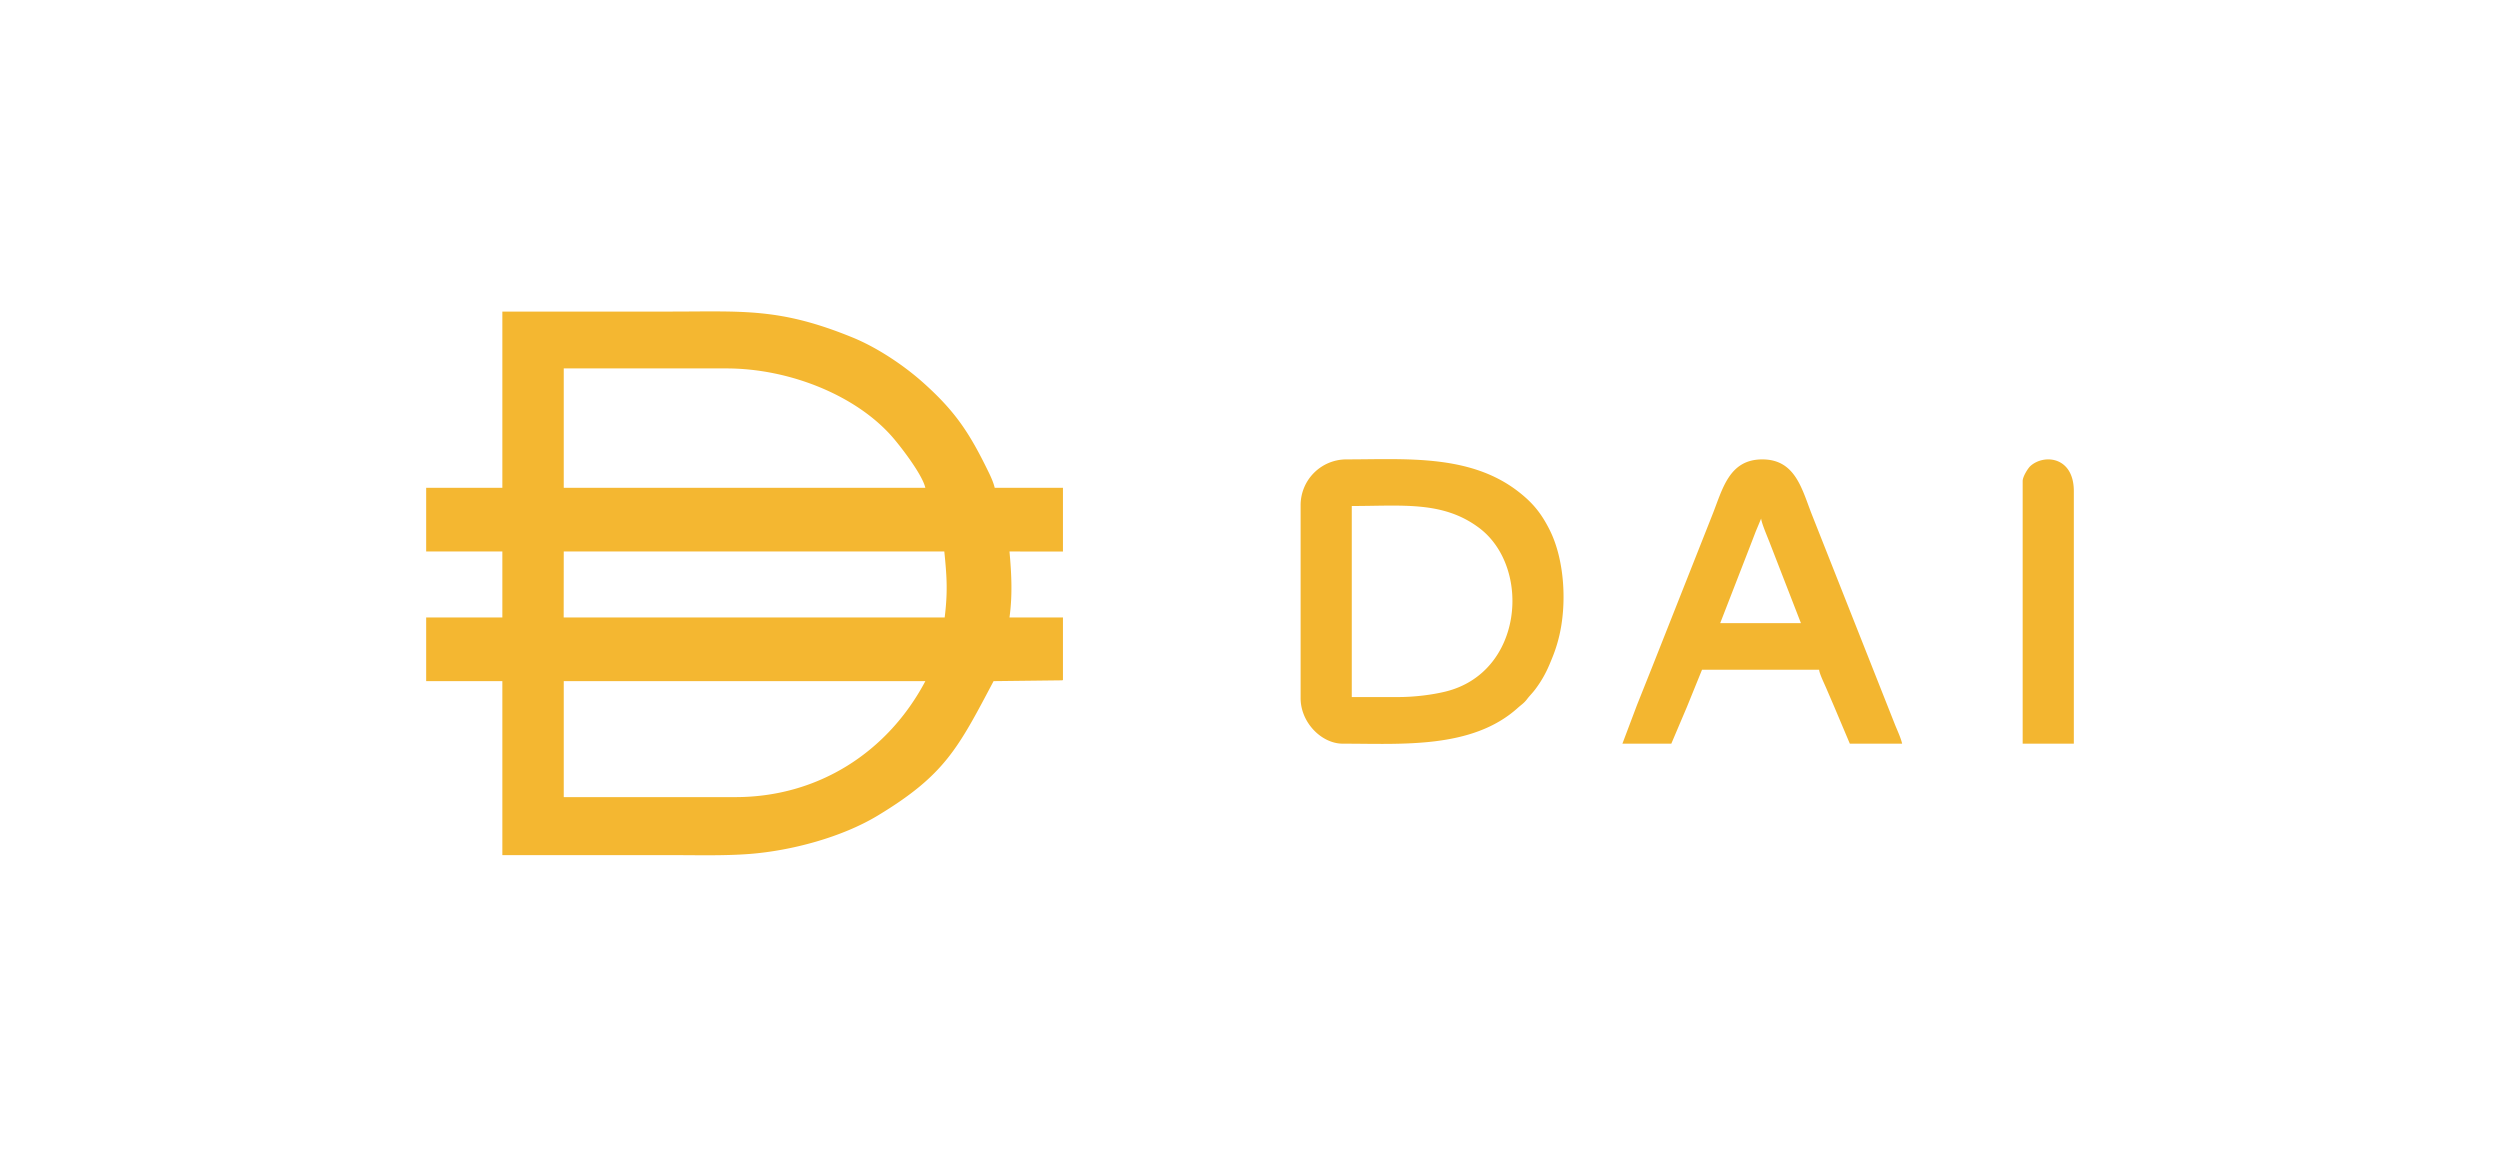
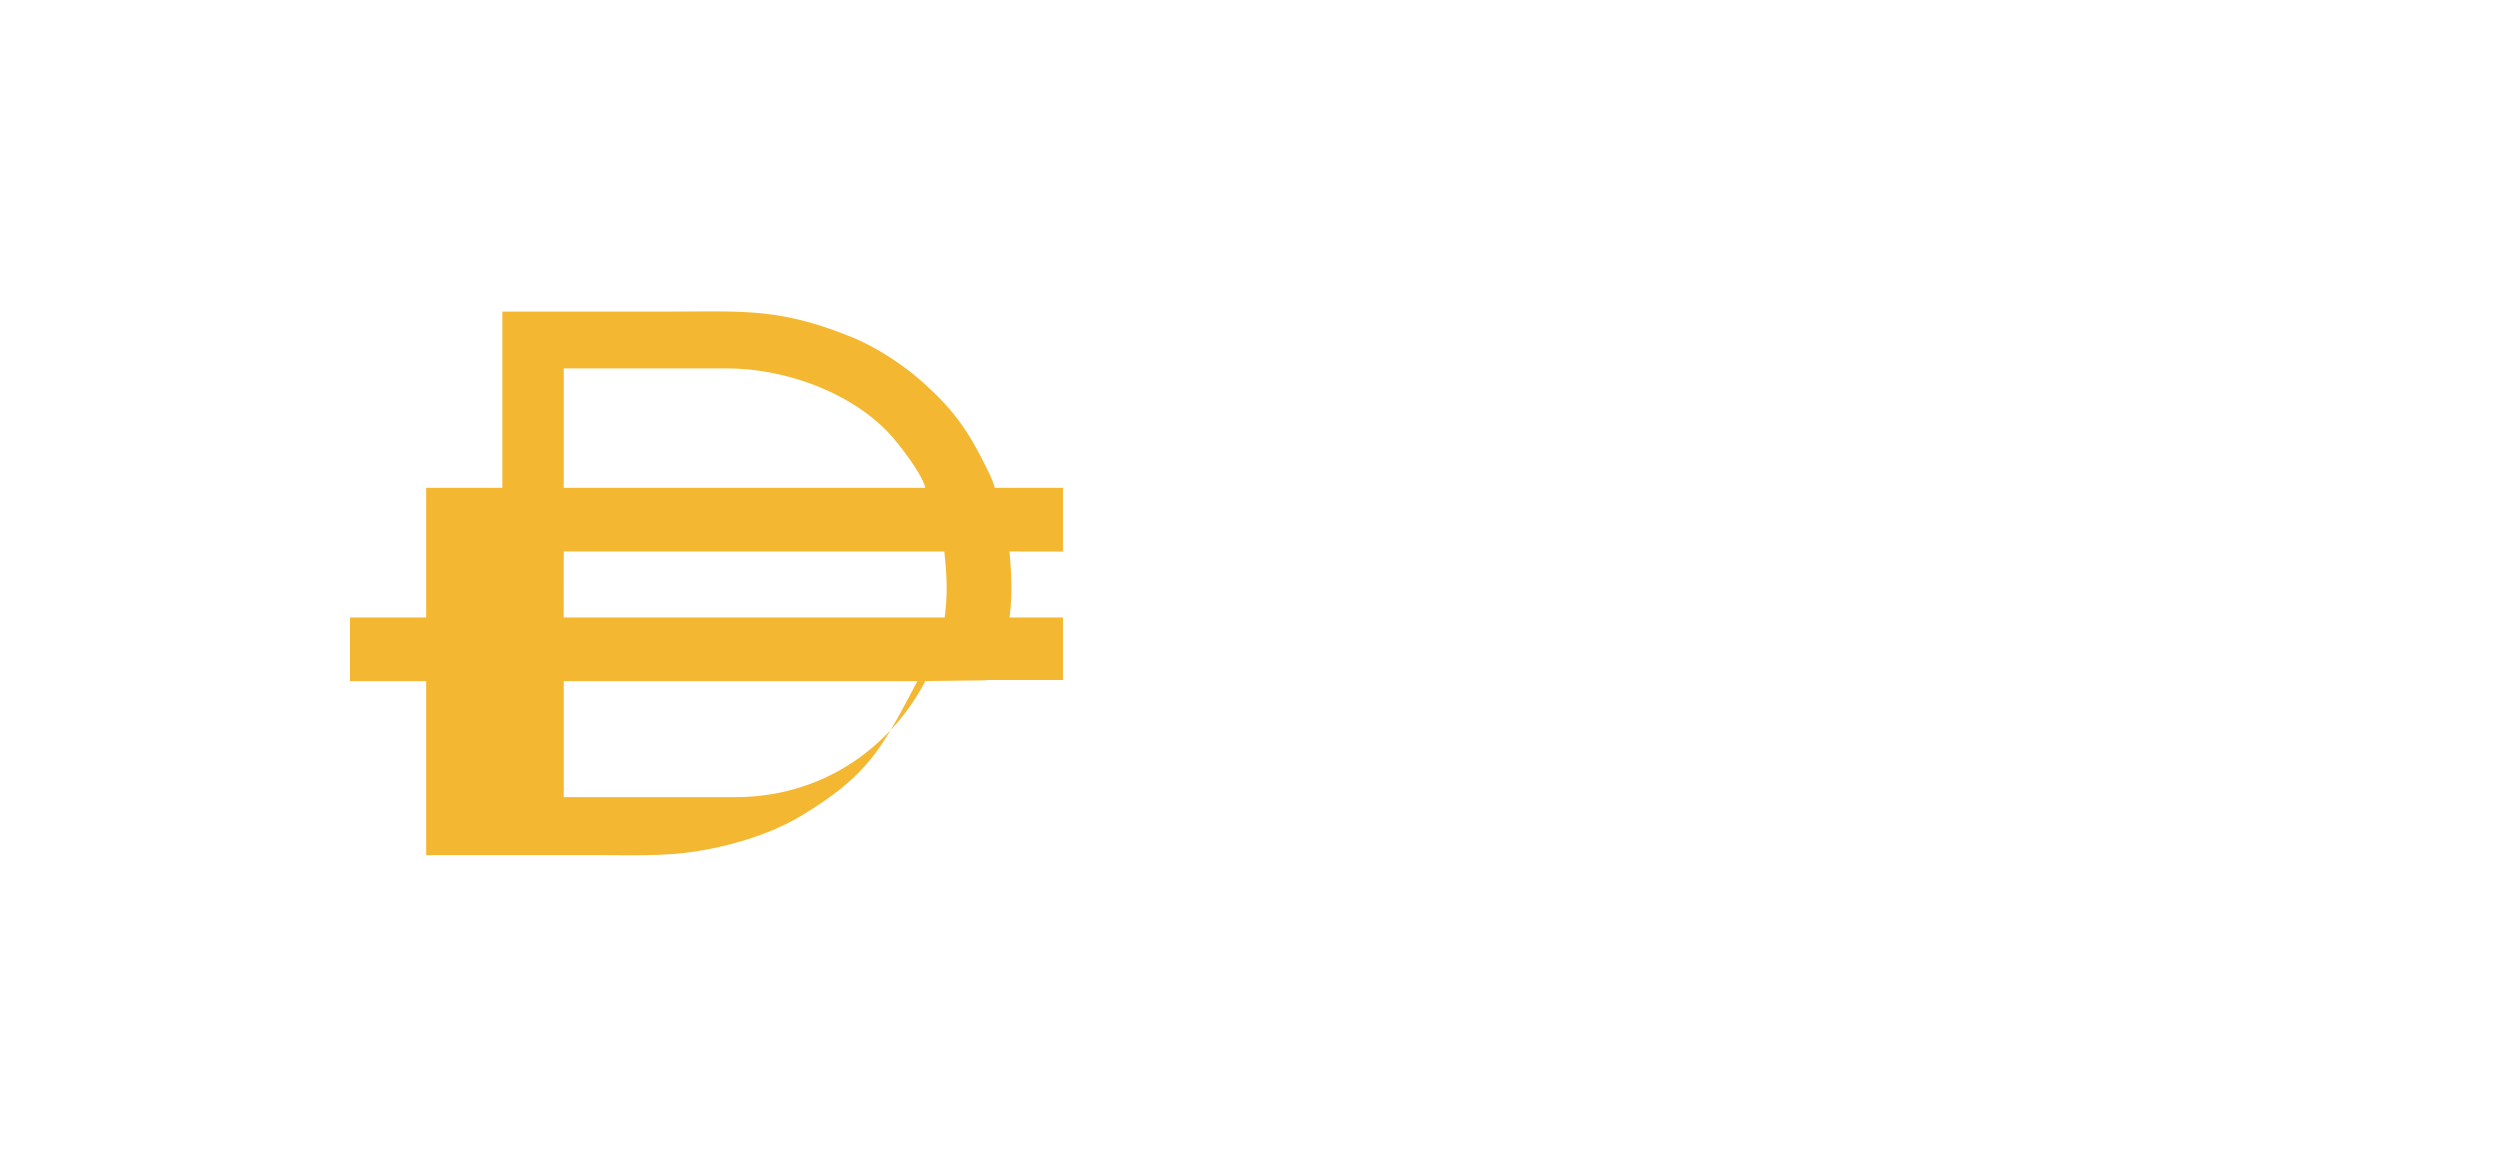
<svg xmlns="http://www.w3.org/2000/svg" width="150" height="70" viewBox="0 0 141.37 65.969" shape-rendering="geometricPrecision" image-rendering="optimizeQuality" fill-rule="evenodd">
-   <path d="M41.589 45.073h-9.71v-6.558h20.448c-2.122 4.01-6.058 6.558-10.738 6.558zm11.81-13.889c.156 1.524.19 2.339.021 3.73h-3.601l-17.944.002.004-3.732h21.52zm6.709 7.266v-3.536h-3.023c.176-1.274.113-2.479 0-3.73l3.023.001v-3.602h-3.859c-.065-.282-.205-.597-.321-.836-1.086-2.234-1.871-3.459-3.744-5.129-1.109-.987-2.594-1.971-3.963-2.532-4.132-1.69-6.171-1.469-10.362-1.469h-9.452v9.966h-4.308v3.601h4.308v3.73h-4.308v3.601h4.308v9.838h9.388c1.54 0 3.183.047 4.626-.068 2.353-.187 5.19-.944 7.218-2.17 3.789-2.292 4.529-3.787 6.546-7.6l3.878-.045a.19.19 0 0 0 .045-.02zM31.879 20.832h9.196c3.609 0 7.454 1.565 9.497 4.005.469.56 1.584 2.012 1.755 2.746H31.879v-6.751z" fill="#f4b731" />
-   <path d="M79.076 39.415H76.44V28.612c2.865 0 5.147-.297 7.193 1.231 2.976 2.221 2.515 8.193-1.906 9.265-.733.178-1.719.307-2.651.307zm-5.529-10.867v10.931c0 1.387 1.195 2.572 2.379 2.572 3.331 0 7.295.31 9.886-2.009.211-.19.365-.279.531-.498s.315-.352.496-.597c.307-.414.557-.844.772-1.35.227-.535.395-.959.546-1.576.458-1.863.322-4.367-.528-6.059-.486-.967-.978-1.555-1.8-2.187-2.743-2.107-6.359-1.799-9.711-1.799a2.59 2.59 0 0 0-2.571 2.572zm26.042.772c.023.279.406 1.149.524 1.469l1.726 4.446h-4.565L99 30.789l.286-.743.303-.726zm-7.845 12.731h2.765l.882-2.076.854-2.103h6.623c.02.236.305.806.413 1.065l.445 1.035.878 2.079h2.958c-.082-.35-.266-.73-.404-1.074l-4.666-11.795c-.591-1.477-.932-3.206-2.839-3.206-1.891 0-2.248 1.699-2.829 3.151l-3.39 8.57-.862 2.16-.828 2.194zm22.634-14.853v14.853h2.893V27.776c0-1.96-1.681-2.119-2.454-1.426-.141.127-.439.602-.439.848z" fill="#f3b630" />
+   <path d="M41.589 45.073h-9.71v-6.558h20.448c-2.122 4.01-6.058 6.558-10.738 6.558zm11.81-13.889c.156 1.524.19 2.339.021 3.73h-3.601l-17.944.002.004-3.732h21.52zm6.709 7.266v-3.536h-3.023c.176-1.274.113-2.479 0-3.73l3.023.001v-3.602h-3.859c-.065-.282-.205-.597-.321-.836-1.086-2.234-1.871-3.459-3.744-5.129-1.109-.987-2.594-1.971-3.963-2.532-4.132-1.69-6.171-1.469-10.362-1.469h-9.452v9.966h-4.308v3.601v3.73h-4.308v3.601h4.308v9.838h9.388c1.54 0 3.183.047 4.626-.068 2.353-.187 5.19-.944 7.218-2.17 3.789-2.292 4.529-3.787 6.546-7.6l3.878-.045a.19.19 0 0 0 .045-.02zM31.879 20.832h9.196c3.609 0 7.454 1.565 9.497 4.005.469.56 1.584 2.012 1.755 2.746H31.879v-6.751z" fill="#f4b731" />
</svg>